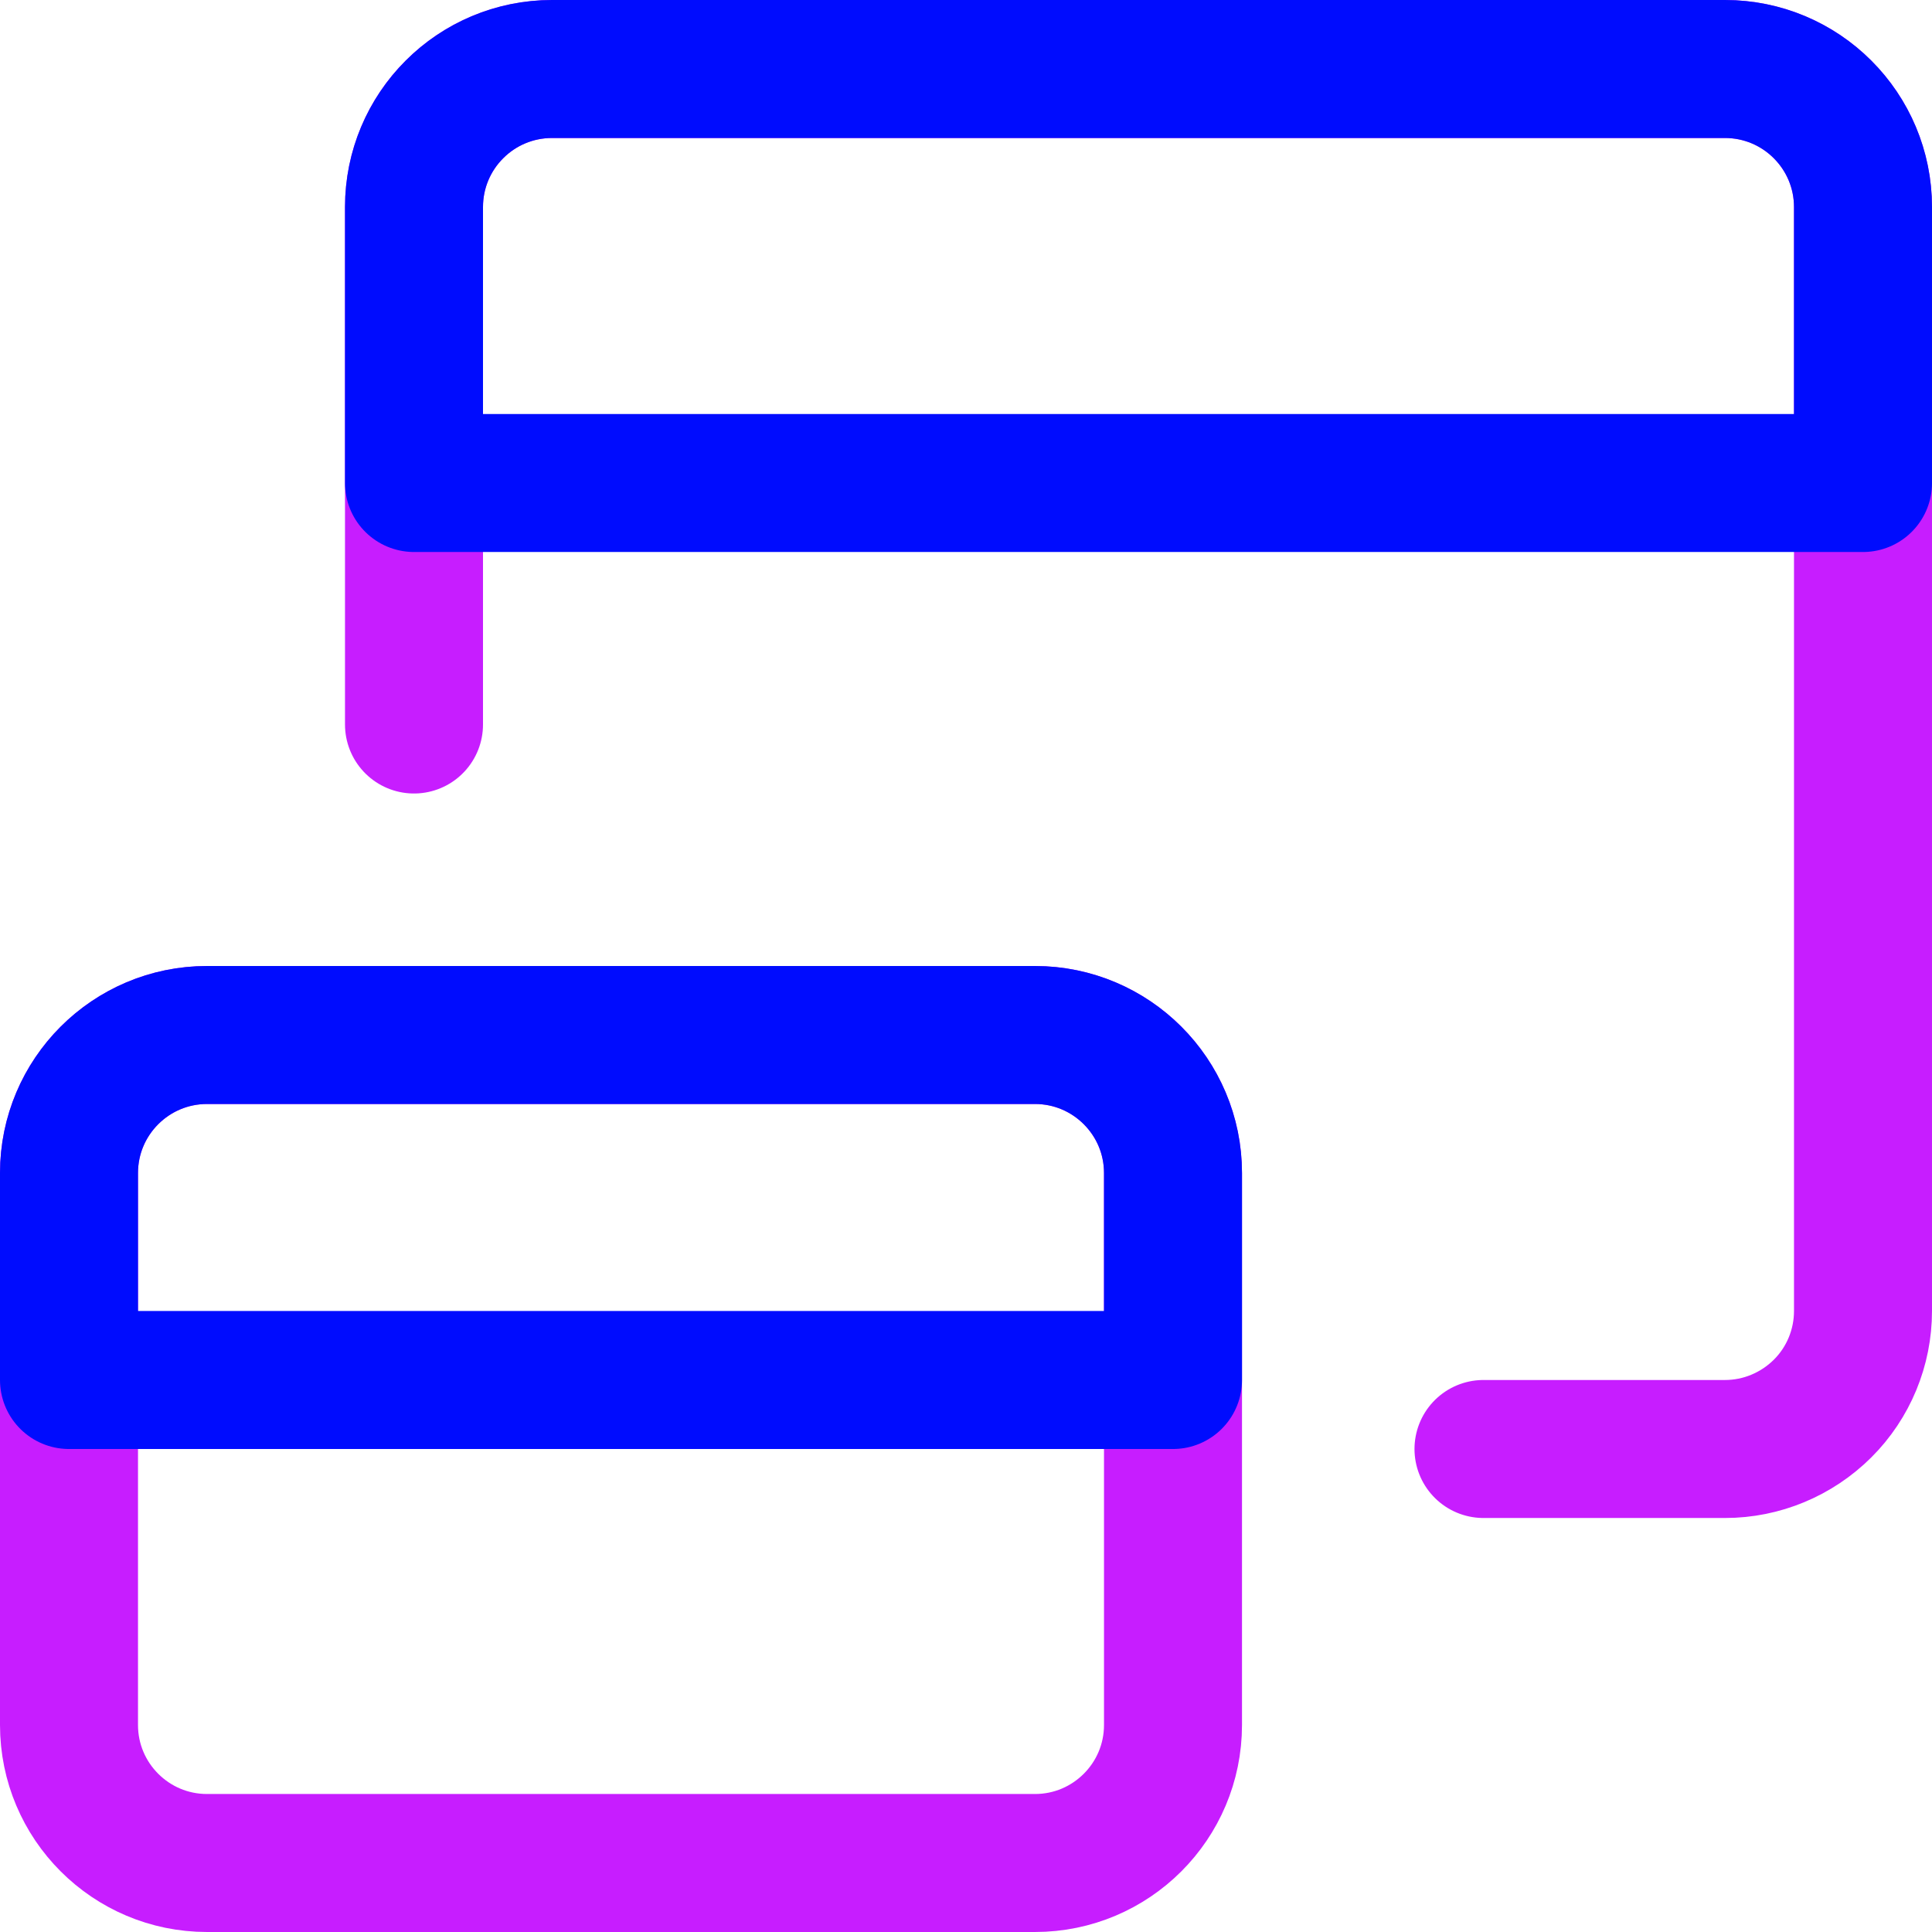
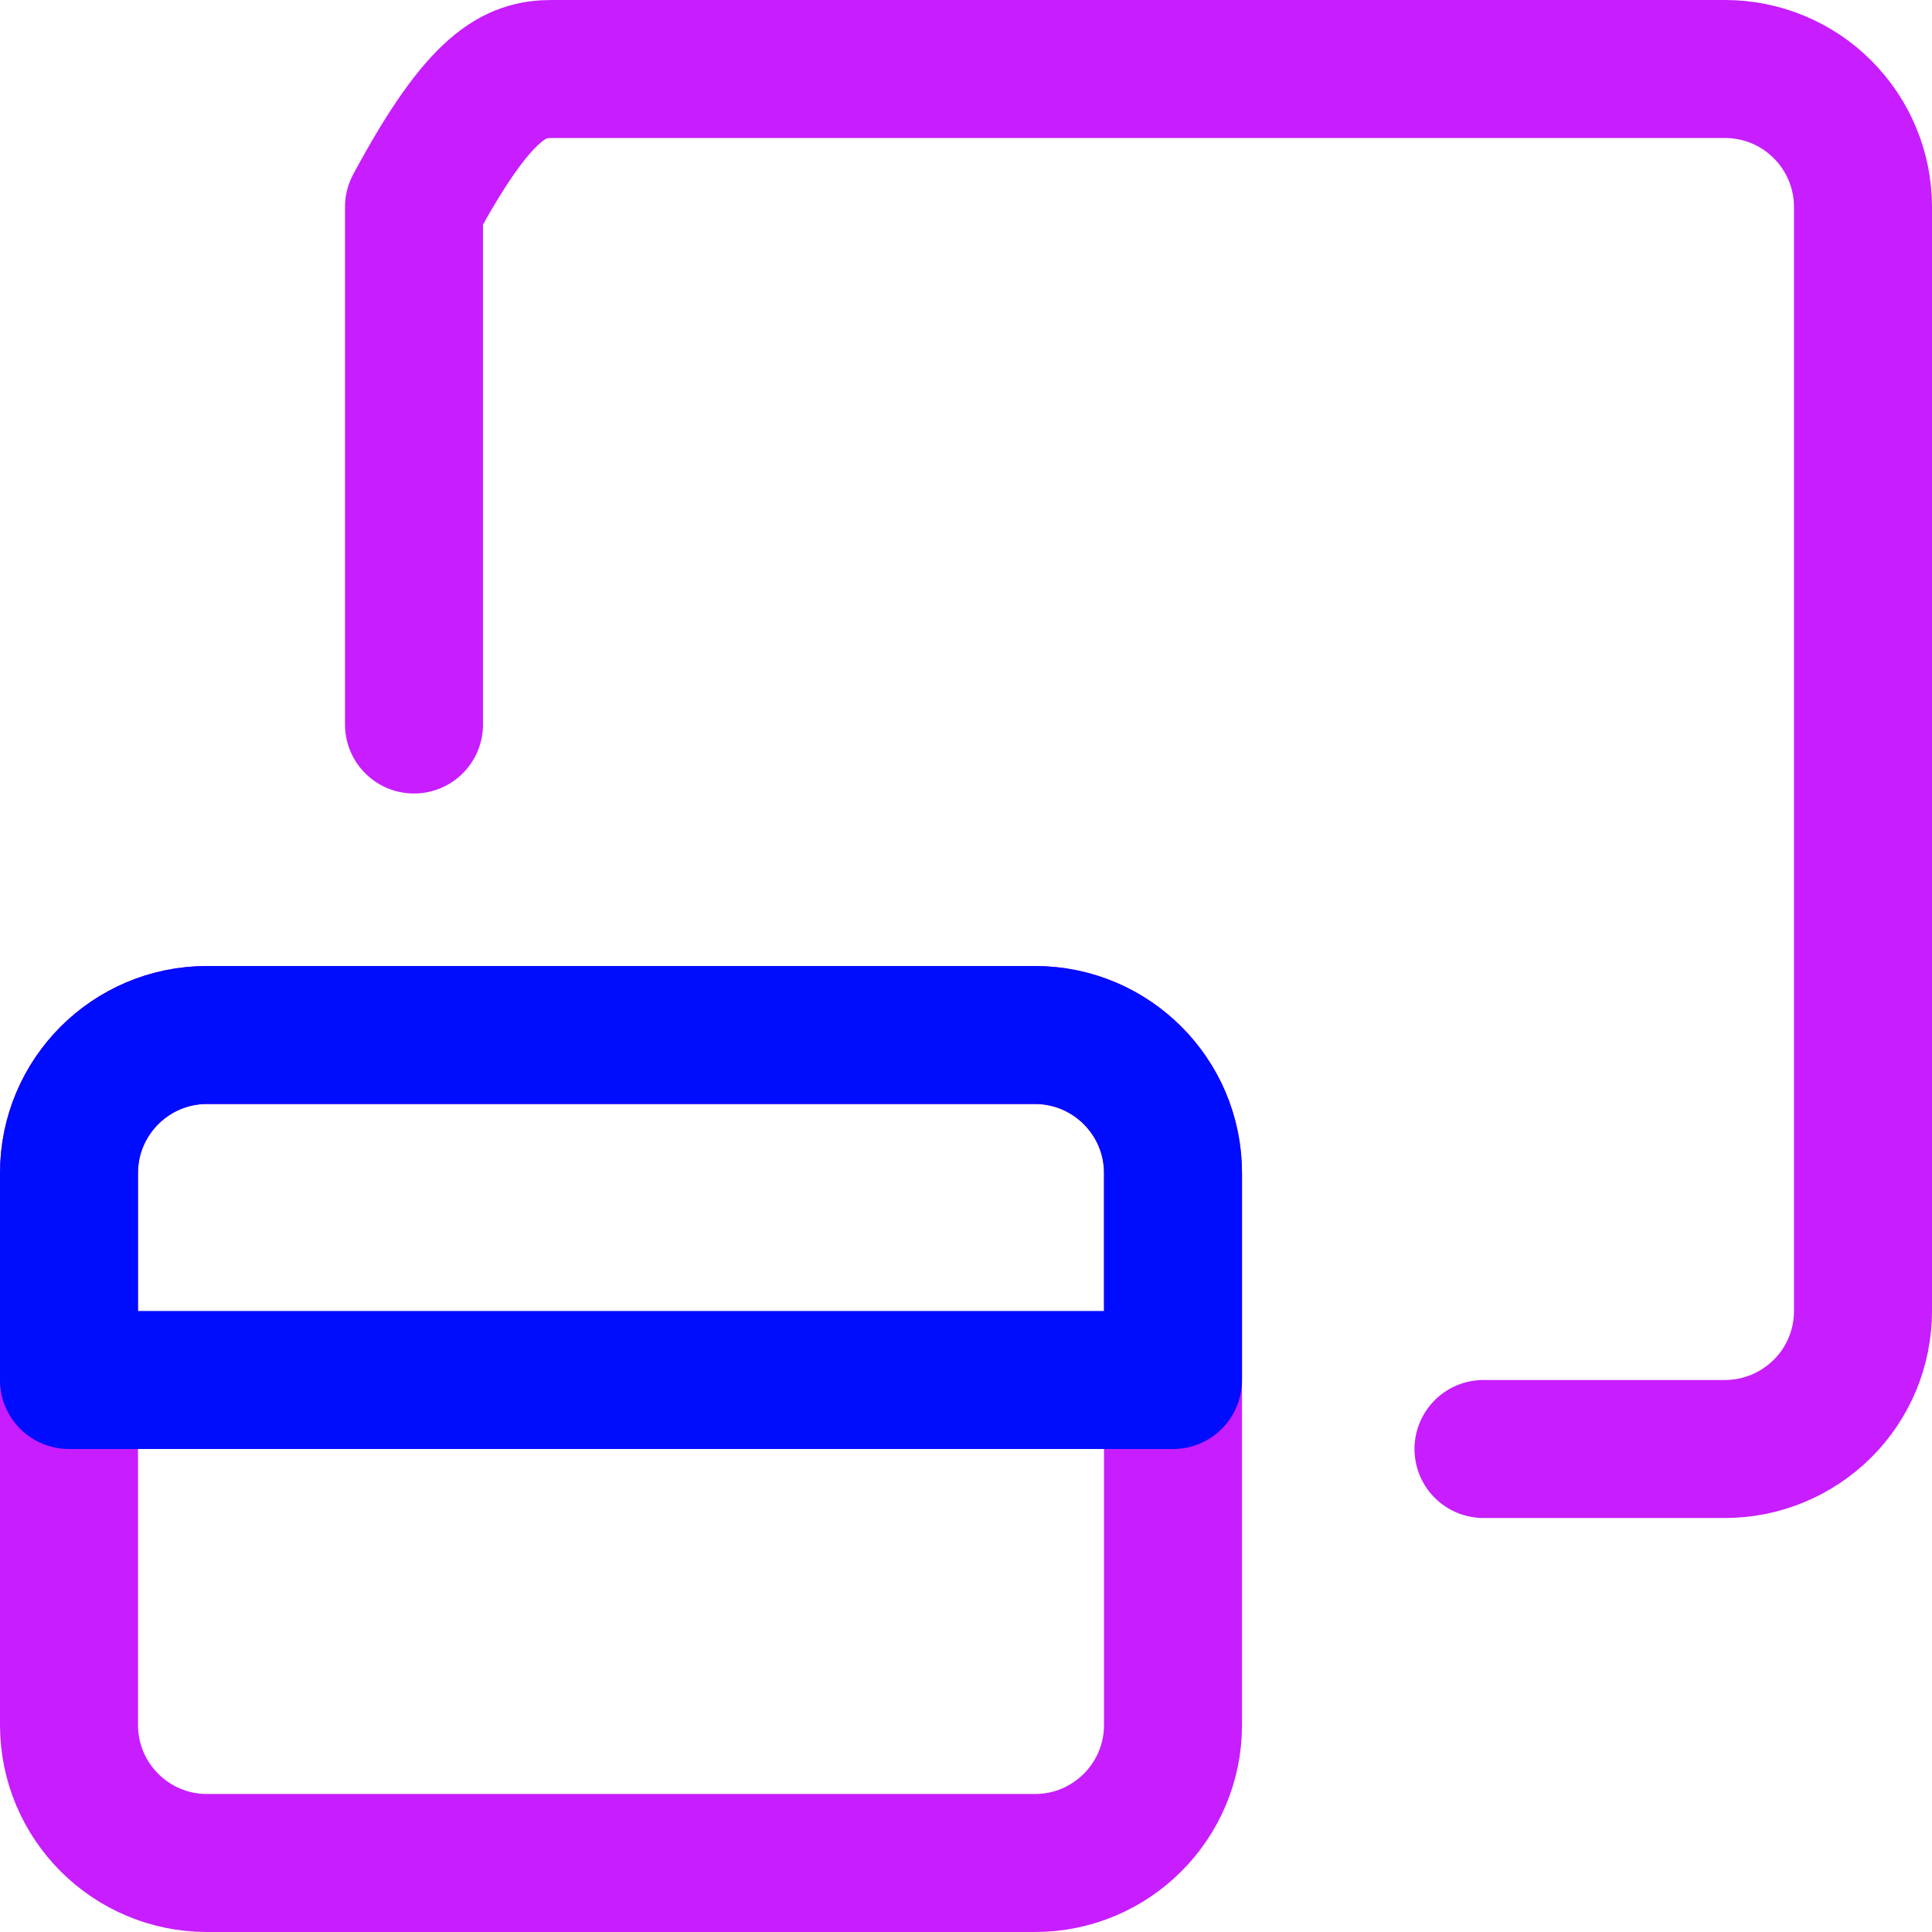
<svg xmlns="http://www.w3.org/2000/svg" fill="none" viewBox="0 0 14 14" id="Browser-Multiple-Window--Streamline-Core-Neon">
  <desc>
    Browser Multiple Window Streamline Icon: https://streamlinehq.com
  </desc>
  <g id="browser-multiple-window--app-code-apps-two-window-cascade">
    <path id="Vector" stroke="#c71dff" stroke-linecap="round" stroke-linejoin="round" d="M7.5 7.5h-6c-0.552 0 -1 0.448 -1 1v4c0 0.552 0.448 1 1 1h6c0.552 0 1 -0.448 1 -1v-4c0 -0.552 -0.448 -1 -1 -1Z" stroke-width="1" />
-     <path id="Vector_2" stroke="#c71dff" stroke-linecap="round" stroke-linejoin="round" d="M3 5.25V1.5c0 -0.265 0.105 -0.52 0.293 -0.707C3.48 0.605 3.735 0.5 4 0.5h8.5c0.265 0 0.52 0.105 0.707 0.293 0.188 0.188 0.293 0.442 0.293 0.707v8c0 0.265 -0.105 0.52 -0.293 0.707s-0.442 0.293 -0.707 0.293h-1.75" stroke-width="1" />
-     <path id="Vector_3" stroke="#000cfe" stroke-linecap="round" stroke-linejoin="round" d="M13.5 3.5H3v-2c0 -0.552 0.448 -1 1 -1h8.5c0.552 0 1 0.448 1 1v2Z" stroke-width="1" />
+     <path id="Vector_2" stroke="#c71dff" stroke-linecap="round" stroke-linejoin="round" d="M3 5.25V1.5C3.48 0.605 3.735 0.5 4 0.5h8.5c0.265 0 0.52 0.105 0.707 0.293 0.188 0.188 0.293 0.442 0.293 0.707v8c0 0.265 -0.105 0.52 -0.293 0.707s-0.442 0.293 -0.707 0.293h-1.75" stroke-width="1" />
    <path id="Vector_4" stroke="#000cfe" stroke-linecap="round" stroke-linejoin="round" d="M8.5 10h-8V8.5c0 -0.552 0.448 -1 1 -1h6c0.552 0 1 0.448 1 1V10Z" stroke-width="1" />
  </g>
</svg>